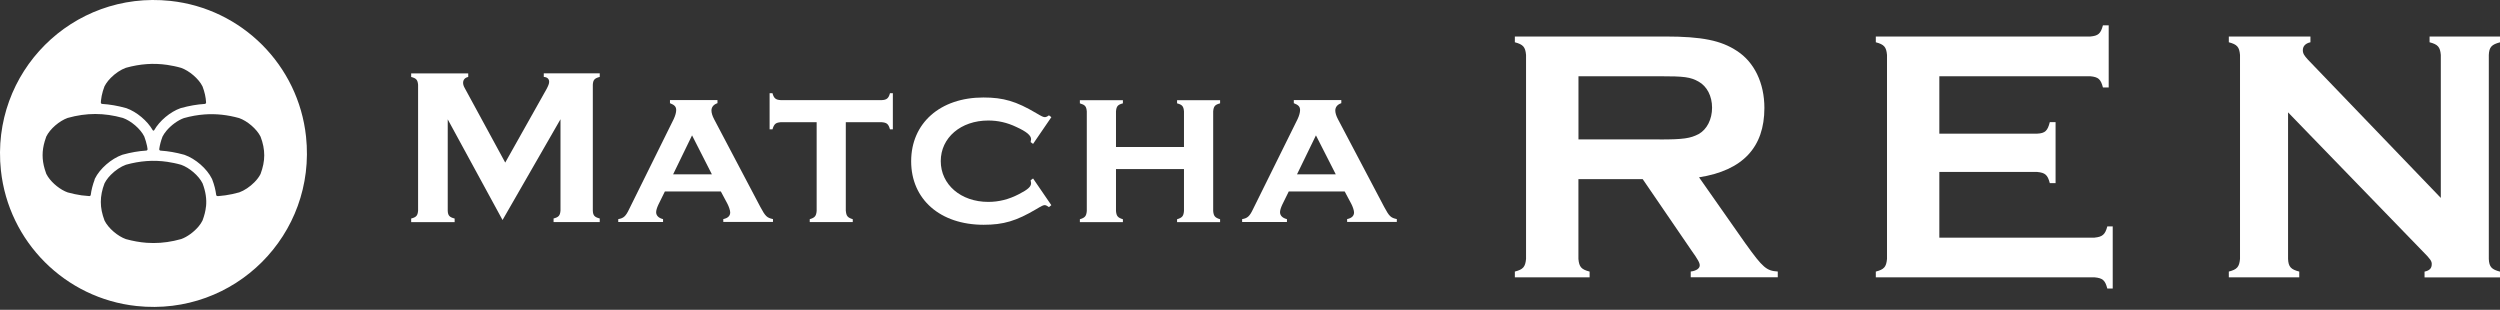
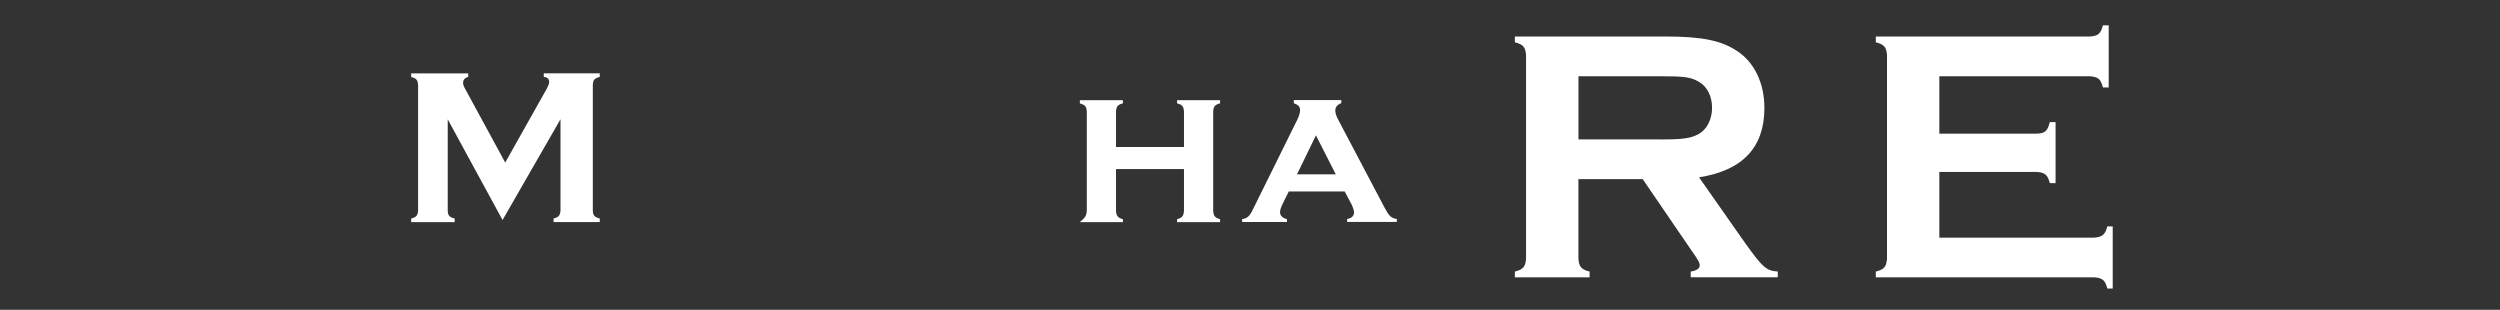
<svg xmlns="http://www.w3.org/2000/svg" width="702" height="87" viewBox="0 0 702 87" fill="none">
  <rect x="0" y="0" width="702" height="87" fill="#333333" stroke="none" />
  <path d="M125.723 33.499V59.17C125.779 60.553 126.226 60.986 127.664 61.363V62.369H115.457V61.363C116.896 60.986 117.273 60.553 117.398 59.17V23.806C117.273 22.423 116.896 21.991 115.457 21.613V20.608H131.477V21.613C130.541 21.795 130.039 22.423 130.039 23.247C130.039 23.68 130.164 24.127 130.472 24.686L141.869 45.651L153.447 25.049C153.95 24.113 154.201 23.485 154.201 22.982C154.201 22.172 153.699 21.669 152.693 21.599V20.594H168.406V21.599C166.967 21.977 166.534 22.41 166.464 23.792V59.157C166.52 60.539 166.967 60.972 168.406 61.349V62.355H155.444V61.349C156.883 60.972 157.26 60.539 157.386 59.157V33.485L141.114 61.782L125.709 33.485L125.723 33.499Z" fill="white" />
-   <path d="M186.689 53.779L184.873 57.466C184.44 58.402 184.244 59.1 184.244 59.589C184.244 60.525 184.929 61.223 186.186 61.531V62.341H173.602V61.531C175.11 61.279 175.725 60.721 176.674 58.709L189.189 33.415C189.622 32.479 189.873 31.599 189.873 30.915C189.873 29.979 189.44 29.477 188.127 28.974V28.094H201.466V28.974C200.334 29.351 199.776 30.105 199.776 31.041C199.776 31.669 200.027 32.549 200.53 33.485L213.491 58.081C214.93 60.776 215.363 61.154 217.053 61.517V62.327H203.1V61.517C204.357 61.265 205.041 60.637 205.041 59.645C205.041 59.087 204.664 58.011 204.287 57.271L202.415 53.765H186.703L186.689 53.779ZM194.329 38.01L189.007 48.96H199.901L194.329 38.01Z" fill="white" />
-   <path d="M237.515 59.232C237.641 60.67 238.018 61.103 239.456 61.55V62.36H227.375V61.55C228.813 61.117 229.191 60.67 229.316 59.232V34.315H219.232C217.794 34.44 217.361 34.817 216.914 36.312H216.104V26.172H216.914C217.291 27.61 217.849 28.043 219.232 28.113H247.585C248.968 28.057 249.527 27.61 249.904 26.172H250.714V36.312H249.904C249.471 34.803 249.024 34.44 247.585 34.315H237.501V59.232H237.515Z" fill="white" />
-   <path d="M295.226 57.599L294.542 58.158C294.039 57.781 293.662 57.599 293.355 57.599C292.978 57.599 292.545 57.781 290.98 58.731C285.352 62.055 281.776 63.117 276.203 63.117C263.996 63.117 255.854 55.979 255.854 45.281C255.854 34.582 263.996 27.375 276.134 27.375C281.762 27.375 285.338 28.436 290.966 31.761C292.531 32.696 292.964 32.892 293.411 32.892C293.662 32.892 294.039 32.766 294.542 32.389L295.226 32.892L290.087 40.406L289.402 39.903C289.458 39.596 289.528 39.275 289.528 39.093C289.528 38.032 288.271 36.97 285.394 35.657C282.768 34.4 280.198 33.842 277.502 33.842C269.807 33.842 264.164 38.66 264.164 45.239C264.164 51.817 269.793 56.692 277.502 56.692C280.449 56.692 283.257 56.007 286.148 54.499C288.592 53.242 289.528 52.432 289.528 51.426C289.528 51.245 289.472 50.923 289.402 50.616L290.087 50.113L295.226 57.627V57.599Z" fill="white" />
-   <path d="M313.37 47.471V59.245C313.495 60.684 313.872 61.117 315.311 61.564V62.374H303.229V61.564C304.668 61.131 305.045 60.684 305.171 59.245V31.269C305.045 29.831 304.668 29.453 303.229 29.02V28.141H315.311V29.02C313.872 29.398 313.495 29.831 313.37 31.269V41.283H332.462V31.269C332.337 29.831 331.96 29.398 330.521 29.02V28.141H342.602V29.02C341.164 29.398 340.787 29.831 340.661 31.269V59.245C340.787 60.684 341.164 61.117 342.602 61.564V62.374H330.521V61.564C331.96 61.131 332.337 60.684 332.462 59.245V47.471H313.37Z" fill="white" />
+   <path d="M313.37 47.471V59.245C313.495 60.684 313.872 61.117 315.311 61.564V62.374H303.229C304.668 61.131 305.045 60.684 305.171 59.245V31.269C305.045 29.831 304.668 29.453 303.229 29.02V28.141H315.311V29.02C313.872 29.398 313.495 29.831 313.37 31.269V41.283H332.462V31.269C332.337 29.831 331.96 29.398 330.521 29.02V28.141H342.602V29.02C341.164 29.398 340.787 29.831 340.661 31.269V59.245C340.787 60.684 341.164 61.117 342.602 61.564V62.374H330.521V61.564C331.96 61.131 332.337 60.684 332.462 59.245V47.471H313.37Z" fill="white" />
  <path d="M361.876 53.779L360.06 57.466C359.627 58.402 359.432 59.1 359.432 59.589C359.432 60.525 360.116 61.223 361.373 61.531V62.341H348.789V61.531C350.297 61.279 350.912 60.721 351.862 58.709L364.376 33.415C364.809 32.479 365.061 31.599 365.061 30.915C365.061 29.979 364.628 29.477 363.301 28.974V28.094H376.639V28.974C375.508 29.351 374.949 30.105 374.949 31.041C374.949 31.669 375.201 32.549 375.703 33.485L388.665 58.081C390.103 60.776 390.536 61.154 392.226 61.517V62.327H378.273V61.517C379.53 61.265 380.215 60.637 380.215 59.645C380.215 59.087 379.838 58.011 379.461 57.271L377.589 53.765H361.876V53.779ZM369.516 38.01L364.195 48.96H375.089L369.516 38.01Z" fill="white" />
-   <path d="M47.857 0.255C20.314 -2.692 -2.704 20.312 0.257 47.855C2.408 67.897 18.289 83.778 38.331 85.928C65.874 88.889 88.892 65.872 85.931 38.329C83.78 18.286 67.899 2.406 47.857 0.255ZM28.359 28.203C28.401 27.77 28.471 27.351 28.554 26.918C28.722 26.052 28.987 25.172 29.337 24.25C29.462 23.985 29.63 23.706 29.811 23.44C30.174 22.895 30.608 22.365 31.11 21.862C32.353 20.605 33.932 19.544 35.342 19.041C39.309 17.937 43.08 17.658 46.949 18.217C47.591 18.314 48.248 18.426 48.89 18.566C49.547 18.705 50.203 18.859 50.86 19.055C53.122 19.851 55.79 22.085 56.865 24.264C57.466 25.843 57.787 27.309 57.871 28.776C57.871 28.985 57.717 29.167 57.508 29.181C55.329 29.32 53.136 29.698 50.874 30.326L50.678 30.382C47.787 31.401 44.784 33.943 43.303 36.555C43.206 36.723 42.968 36.723 42.885 36.555C41.39 33.943 38.387 31.401 35.51 30.382L35.314 30.326C33.052 29.698 30.859 29.32 28.68 29.181C28.471 29.181 28.317 28.985 28.317 28.776C28.317 28.594 28.331 28.413 28.359 28.217V28.203ZM26.585 50.424C26.026 51.905 25.663 53.316 25.482 54.726C25.454 54.936 25.272 55.075 25.077 55.062C24.364 55.02 23.638 54.95 22.912 54.852C21.627 54.67 20.328 54.391 19.001 54.028C17.018 53.33 14.727 51.528 13.47 49.628C13.288 49.363 13.135 49.084 12.995 48.818C12.828 48.357 12.674 47.91 12.548 47.463C11.766 44.796 11.766 42.365 12.548 39.698C12.674 39.251 12.828 38.804 12.995 38.343C13.261 37.798 13.624 37.254 14.057 36.723C14.49 36.192 14.992 35.689 15.537 35.214C16.627 34.279 17.856 33.524 18.987 33.119C24.28 31.639 29.211 31.639 34.504 33.119C36.767 33.916 39.435 36.15 40.51 38.329C40.859 39.251 41.111 40.131 41.292 40.997C41.348 41.276 41.39 41.569 41.432 41.849C41.46 42.072 41.292 42.268 41.069 42.282C38.918 42.421 36.739 42.798 34.518 43.413L34.323 43.469C31.25 44.558 28.024 47.366 26.655 50.159L26.543 50.41L26.585 50.424ZM57.843 57.967C57.717 59.252 57.382 60.55 56.865 61.919C56.6 62.464 56.237 63.009 55.804 63.539C54.491 65.118 52.578 66.528 50.874 67.129C50.217 67.311 49.561 67.478 48.904 67.618C46.292 68.177 43.75 68.358 41.194 68.177C39.267 68.037 37.34 67.688 35.356 67.143C33.094 66.347 30.426 64.112 29.351 61.933C29.001 61.011 28.75 60.132 28.568 59.266C28.485 58.833 28.415 58.4 28.373 57.981C28.289 57.129 28.289 56.277 28.373 55.425C28.415 54.992 28.485 54.573 28.568 54.14C28.736 53.274 29.001 52.394 29.351 51.472C29.476 51.207 29.644 50.927 29.825 50.662C30.189 50.117 30.621 49.586 31.124 49.084C32.367 47.827 33.946 46.765 35.356 46.262C39.323 45.159 43.094 44.88 46.963 45.438C47.605 45.536 48.262 45.648 48.904 45.787C49.561 45.927 50.217 46.081 50.874 46.276C53.136 47.072 55.804 49.307 56.879 51.486C57.745 53.776 58.067 55.858 57.857 57.995L57.843 57.967ZM73.193 48.804C72.788 49.614 72.173 50.438 71.419 51.193C70.176 52.45 68.598 53.511 67.187 54.014C66.531 54.196 65.874 54.363 65.218 54.503C63.919 54.782 62.62 54.964 61.349 55.062C61.265 55.062 61.181 55.062 61.097 55.062C60.902 55.062 60.734 54.922 60.706 54.726C60.525 53.316 60.162 51.891 59.603 50.424L59.491 50.173C58.122 47.38 54.91 44.572 51.823 43.483L51.628 43.427C49.407 42.812 47.228 42.435 45.077 42.296C44.854 42.282 44.686 42.086 44.714 41.863C44.868 40.731 45.175 39.572 45.636 38.357C45.762 38.092 45.929 37.812 46.111 37.547C46.292 37.282 46.488 37.002 46.711 36.751C48.024 35.172 49.938 33.762 51.642 33.161C53.625 32.603 55.566 32.267 57.48 32.128C60.678 31.904 63.849 32.239 67.159 33.161C69.422 33.957 72.089 36.192 73.165 38.371C73.863 40.201 74.198 41.905 74.198 43.609C74.198 45.312 73.849 47.002 73.165 48.846L73.193 48.804Z" fill="white" />
  <path d="M490.177 68.45L477.09 49.791C489.367 47.863 495.442 41.368 495.442 30.321C495.442 23.323 492.607 17.443 487.733 14.3C483.277 11.353 477.9 10.25 467.55 10.25H425.37V11.87C427.703 12.485 428.317 13.197 428.513 15.418V72.71C428.303 74.945 427.703 75.657 425.37 76.258V77.878H446.362V76.258C444.03 75.657 443.415 74.945 443.22 72.71V50.293H461.265L474.855 70.168C476.88 73.004 477.285 73.814 477.285 74.526C477.285 75.336 476.378 76.048 474.757 76.244V77.864H499.2V76.244C496.057 76.034 495.037 75.238 490.177 68.436V68.45ZM466.042 39.148H443.234V21.41H466.042C472.942 21.41 474.66 21.619 476.992 22.932C479.325 24.245 480.749 26.982 480.749 30.237C480.749 33.491 479.325 36.326 476.992 37.639C474.66 38.854 472.732 39.162 466.042 39.162V39.148Z" fill="white" />
  <path d="M588.169 66.734H544.564V48.284H572.037C574.272 48.493 574.984 49.094 575.585 51.427H577.205V34.289H575.585C574.984 36.719 574.272 37.432 572.037 37.529H544.564V21.412H586.954C589.189 21.621 589.901 22.222 590.502 24.554H592.122V7.109H590.502C589.887 9.442 589.189 10.056 586.954 10.252H526.729V11.872C529.061 12.487 529.676 13.199 529.871 15.42V72.712C529.662 74.947 529.061 75.659 526.729 76.26V77.88H588.183C590.418 78.09 591.13 78.69 591.731 81.023H593.253V63.578H591.731C591.13 65.91 590.306 66.511 588.183 66.72L588.169 66.734Z" fill="white" />
-   <path d="M682.237 11.87C684.57 12.485 685.184 13.197 685.38 15.418V55.573L648.06 16.745C647.04 15.627 646.635 15.027 646.635 14.105C646.635 12.988 647.348 12.177 648.772 11.87V10.25H625.853V11.87C628.185 12.485 628.8 13.197 628.995 15.418V72.71C628.786 74.945 628.185 75.657 625.853 76.258V77.878H645.63V76.258C643.297 75.657 642.585 74.945 642.487 72.71V31.55L680.408 70.685C682.433 72.71 682.838 73.325 682.838 74.135C682.838 75.35 682.223 75.965 680.813 76.272V77.892H702.001V76.272C699.668 75.671 698.956 74.959 698.858 72.724V15.432C698.956 13.197 699.668 12.499 702.001 11.884V10.264H682.223V11.884L682.237 11.87Z" fill="white" />
</svg>